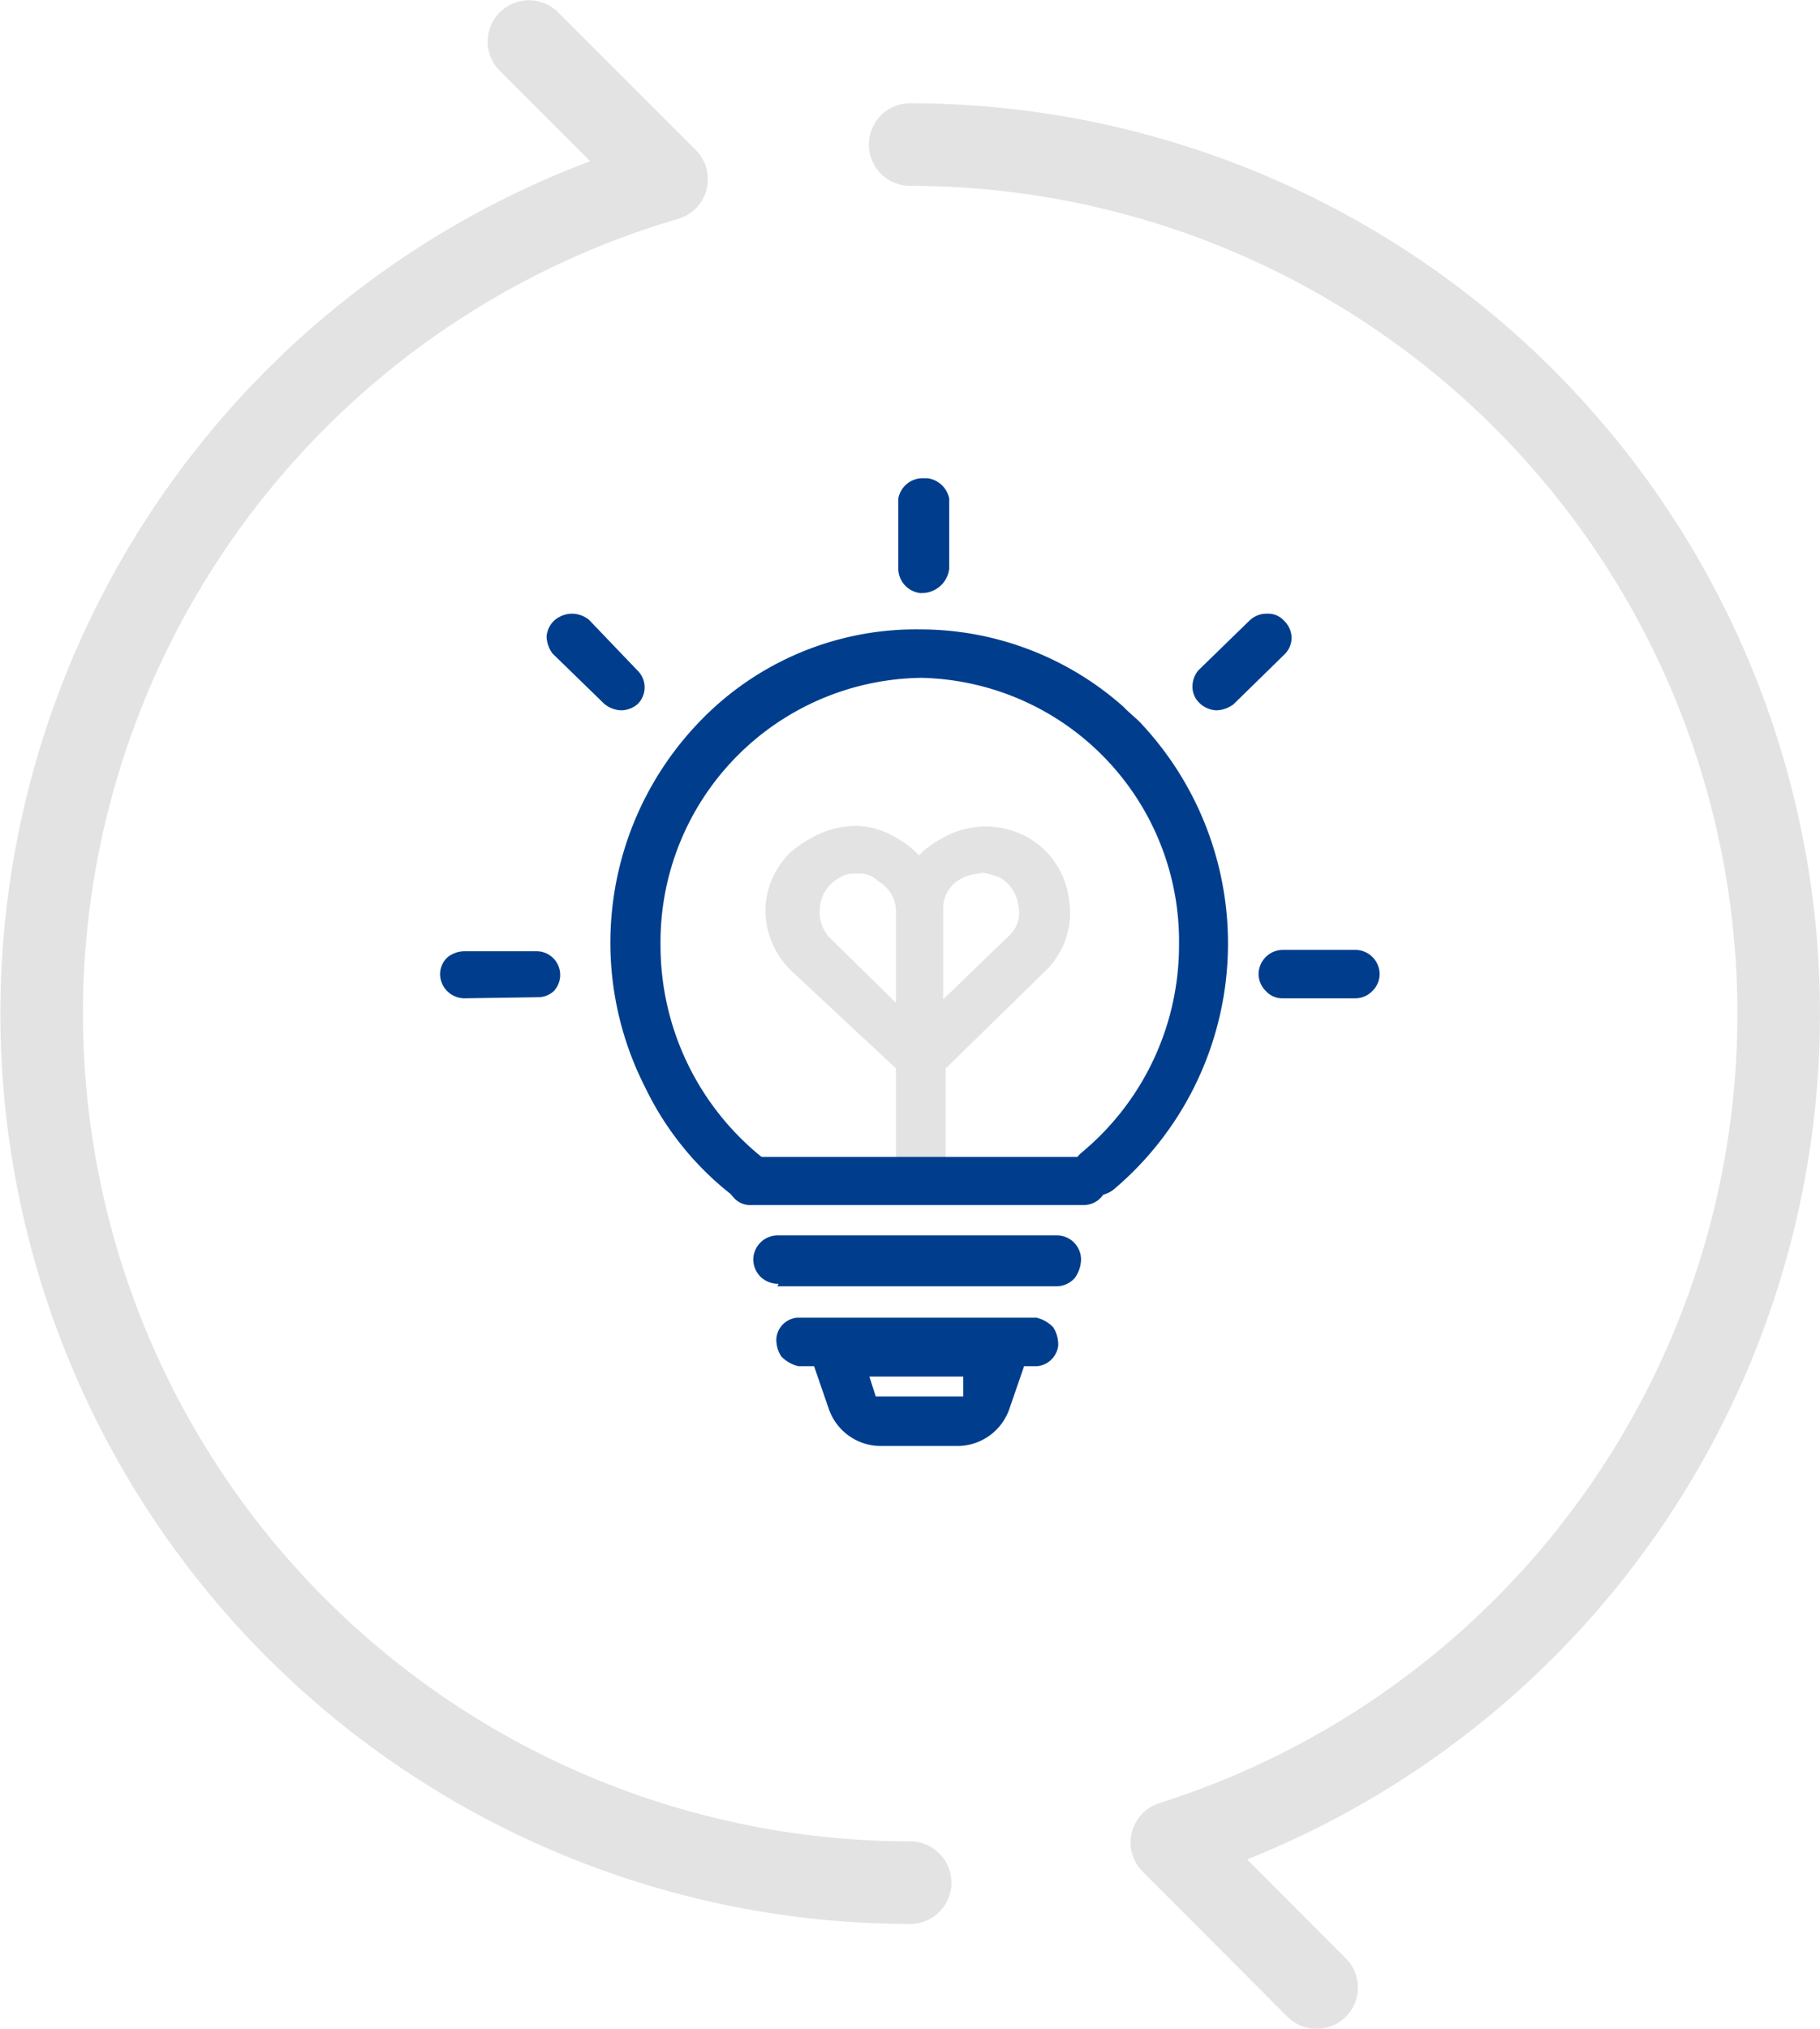
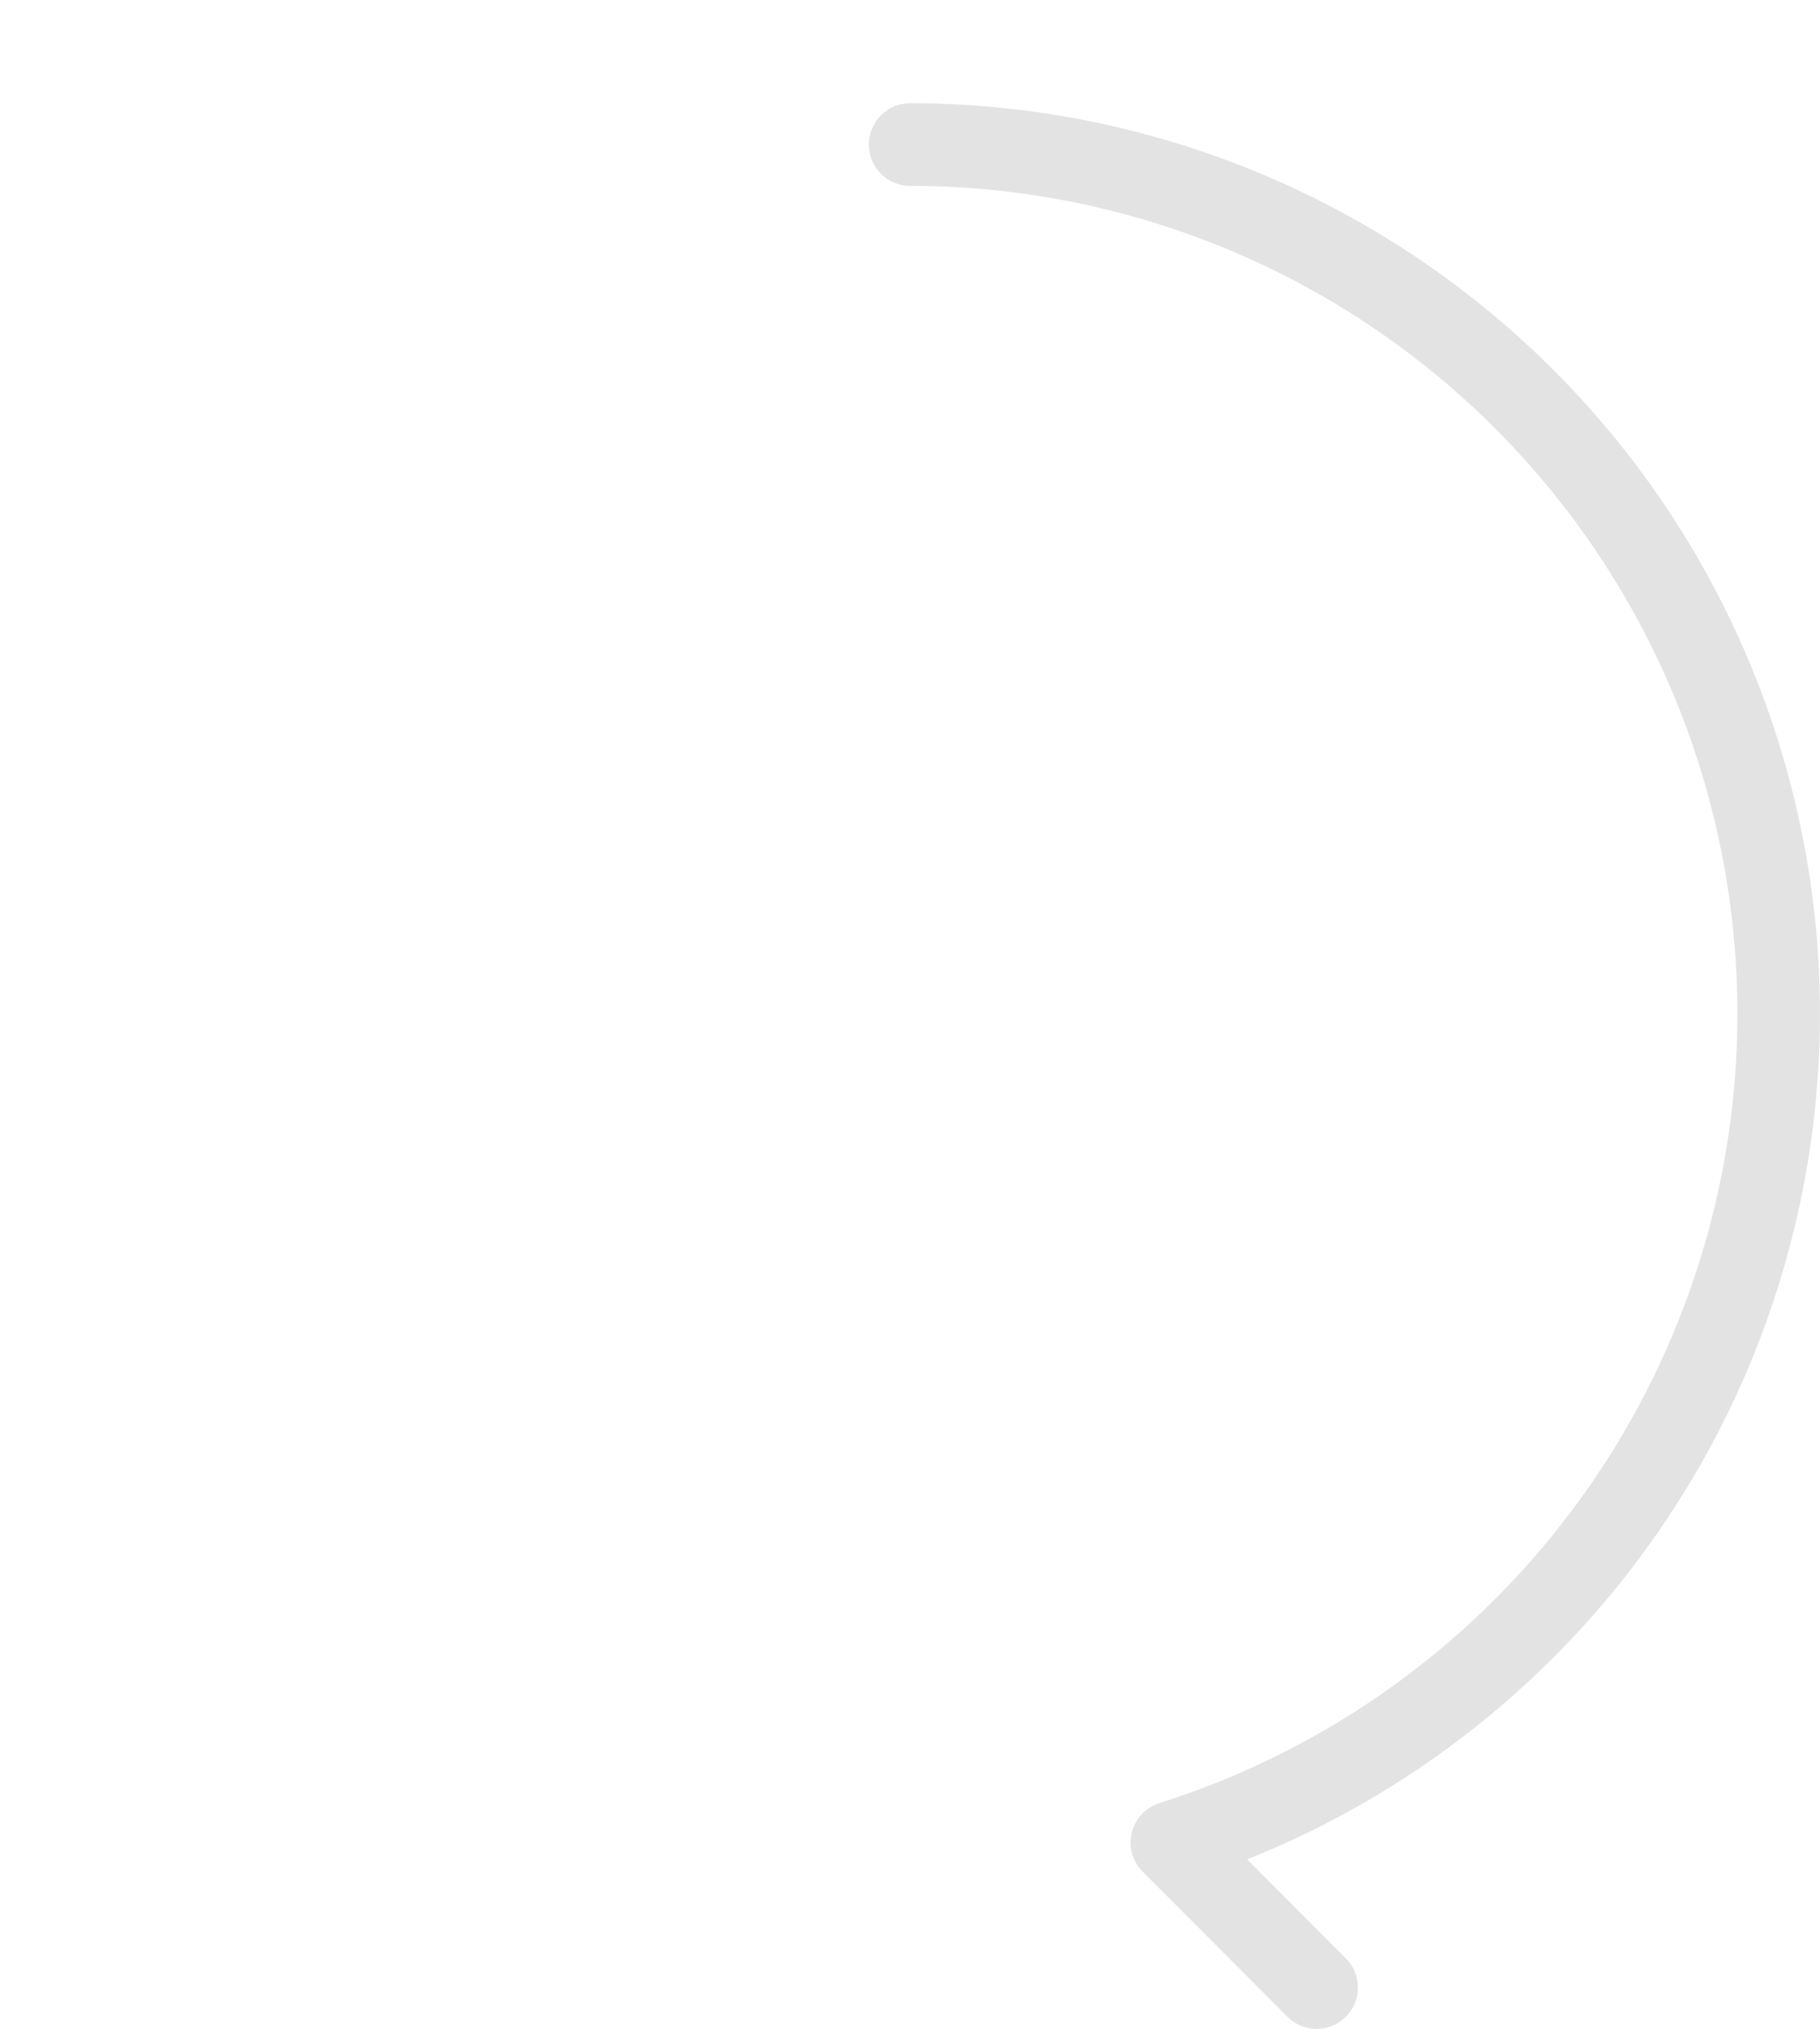
<svg xmlns="http://www.w3.org/2000/svg" viewBox="0 0 66.13 73.69">
  <defs>
    <style>.cls-1{fill:none;stroke:#e3e3e3;stroke-linecap:round;stroke-linejoin:round;stroke-width:3px;}.cls-2{fill:#e3e3e3;}.cls-3{fill:#003e8d;}</style>
  </defs>
  <g id="图层_2" data-name="图层 2">
    <g id="图层_1-2" data-name="图层 1">
      <path class="cls-1" d="M33.07,5.25a31.57,31.57,0,0,1,9.51,61.67l5.26,5.27" />
-       <path class="cls-1" d="M33.07,68.38A31.57,31.57,0,0,1,24.22,6.51l-5-5" />
-       <path class="cls-2" d="M33.35,43.55a.9.9,0,0,1-.79-.88V33.14a3,3,0,0,1,1.58-2.64,3.16,3.16,0,0,1,3.12-.13,3,3,0,0,1,1.58,2.29A2.94,2.94,0,0,1,38,35.25l-3.64,3.56v3.82a1,1,0,0,1-1,.92Zm2.24-11.82a1.62,1.62,0,0,0-.66.18,1.21,1.21,0,0,0-.66,1.1V36.3L36.65,34A1.14,1.14,0,0,0,37,32.88a1.38,1.38,0,0,0-.66-1,2.81,2.81,0,0,0-.62-.18l-.08,0Z" />
-       <path class="cls-2" d="M33.09,43.47a.88.88,0,0,1-.53-.8V38.81l-3.82-3.56a3.11,3.11,0,0,1-.93-2.15,3,3,0,0,1,.93-2.16,4.33,4.33,0,0,1,.7-.48A3.32,3.32,0,0,1,31,30a2.84,2.84,0,0,1,1.58.44,3,3,0,0,1,1.59,2.64v9.53a.89.89,0,0,1-.88.88ZM31.2,31.73h-.13a1,1,0,0,0-.62.18A1.34,1.34,0,0,0,29.79,33a1.33,1.33,0,0,0,.4,1.1l2.37,2.33V33.1A1.29,1.29,0,0,0,31.9,32a.89.89,0,0,0-.7-.27Z" />
-       <path class="cls-3" d="M32,52.52a2,2,0,0,1-1.89-1.36l-1-2.9h8.57l-1,2.9a2,2,0,0,1-1.89,1.36Zm-.18-1.8H35V50H31.59Zm-4.74-7.08a.87.87,0,0,1-.4-.17,11,11,0,0,1-3.25-4,11.56,11.56,0,0,1,2-13.27,10.89,10.89,0,0,1,8-3.34,11.13,11.13,0,0,1,7.39,2.81c.17.18.39.36.57.53a11.69,11.69,0,0,1-.92,17,1,1,0,0,1-.58.22.9.9,0,0,1-.92-.92.93.93,0,0,1,.31-.62,9.78,9.78,0,0,0,3.56-7.55,9.57,9.57,0,0,0-9.36-9.71A9.6,9.6,0,0,0,24,34.33a9.88,9.88,0,0,0,3.77,7.77,1.06,1.06,0,0,1,.36.57.83.83,0,0,1-.18.62.92.92,0,0,1-.7.35Z" />
-       <path class="cls-3" d="M29,49.62a1.3,1.3,0,0,1-.61-.35,1.1,1.1,0,0,1-.18-.66.83.83,0,0,1,.75-.75h8.7a1.22,1.22,0,0,1,.61.35,1.17,1.17,0,0,1,.18.66.85.85,0,0,1-.75.75Zm-1.71-5.85a.79.79,0,0,1-.62-.26.91.91,0,0,1-.26-.62.87.87,0,0,1,.88-.87H39.37a.88.88,0,0,1,.88.87.91.91,0,0,1-.26.62.86.86,0,0,1-.62.26Zm1,2.86a.93.93,0,0,1-.66-.26.91.91,0,0,1-.26-.62.89.89,0,0,1,.88-.88H38.4a.88.88,0,0,1,.88.88,1.21,1.21,0,0,1-.22.66.9.9,0,0,1-.66.31H28.25Zm5.23-25.09h-.09a.9.9,0,0,1-.79-.88V18.11a.9.9,0,0,1,.93-.74h.13a.93.93,0,0,1,.79.74v2.55a1,1,0,0,1-1,.88ZM46.62,36.26A.8.8,0,0,1,46,36a.87.87,0,0,1-.27-.62.89.89,0,0,1,.88-.88h2.64a.89.89,0,0,1,.88.88.87.87,0,0,1-.27.62.87.87,0,0,1-.61.26ZM44.2,25.8a.94.94,0,0,1-.66-.31.82.82,0,0,1-.21-.61.92.92,0,0,1,.21-.53l1.85-1.8a.89.89,0,0,1,.66-.26.77.77,0,0,1,.61.26.87.87,0,0,1,.27.62.85.85,0,0,1-.27.61l-1.84,1.8a1.09,1.09,0,0,1-.62.22Zm-21.61,0a1,1,0,0,1-.66-.26l-1.85-1.8a1.09,1.09,0,0,1-.22-.62.89.89,0,0,1,.31-.61,1,1,0,0,1,.61-.22,1,1,0,0,1,.62.22l1.76,1.84a.85.85,0,0,1,0,1.23.94.94,0,0,1-.57.22ZM16.87,36.26a.89.89,0,0,1-.88-.88.84.84,0,0,1,.27-.61,1,1,0,0,1,.61-.22h2.64A.86.86,0,0,1,20.12,36a.84.84,0,0,1-.57.22Z" />
    </g>
  </g>
</svg>